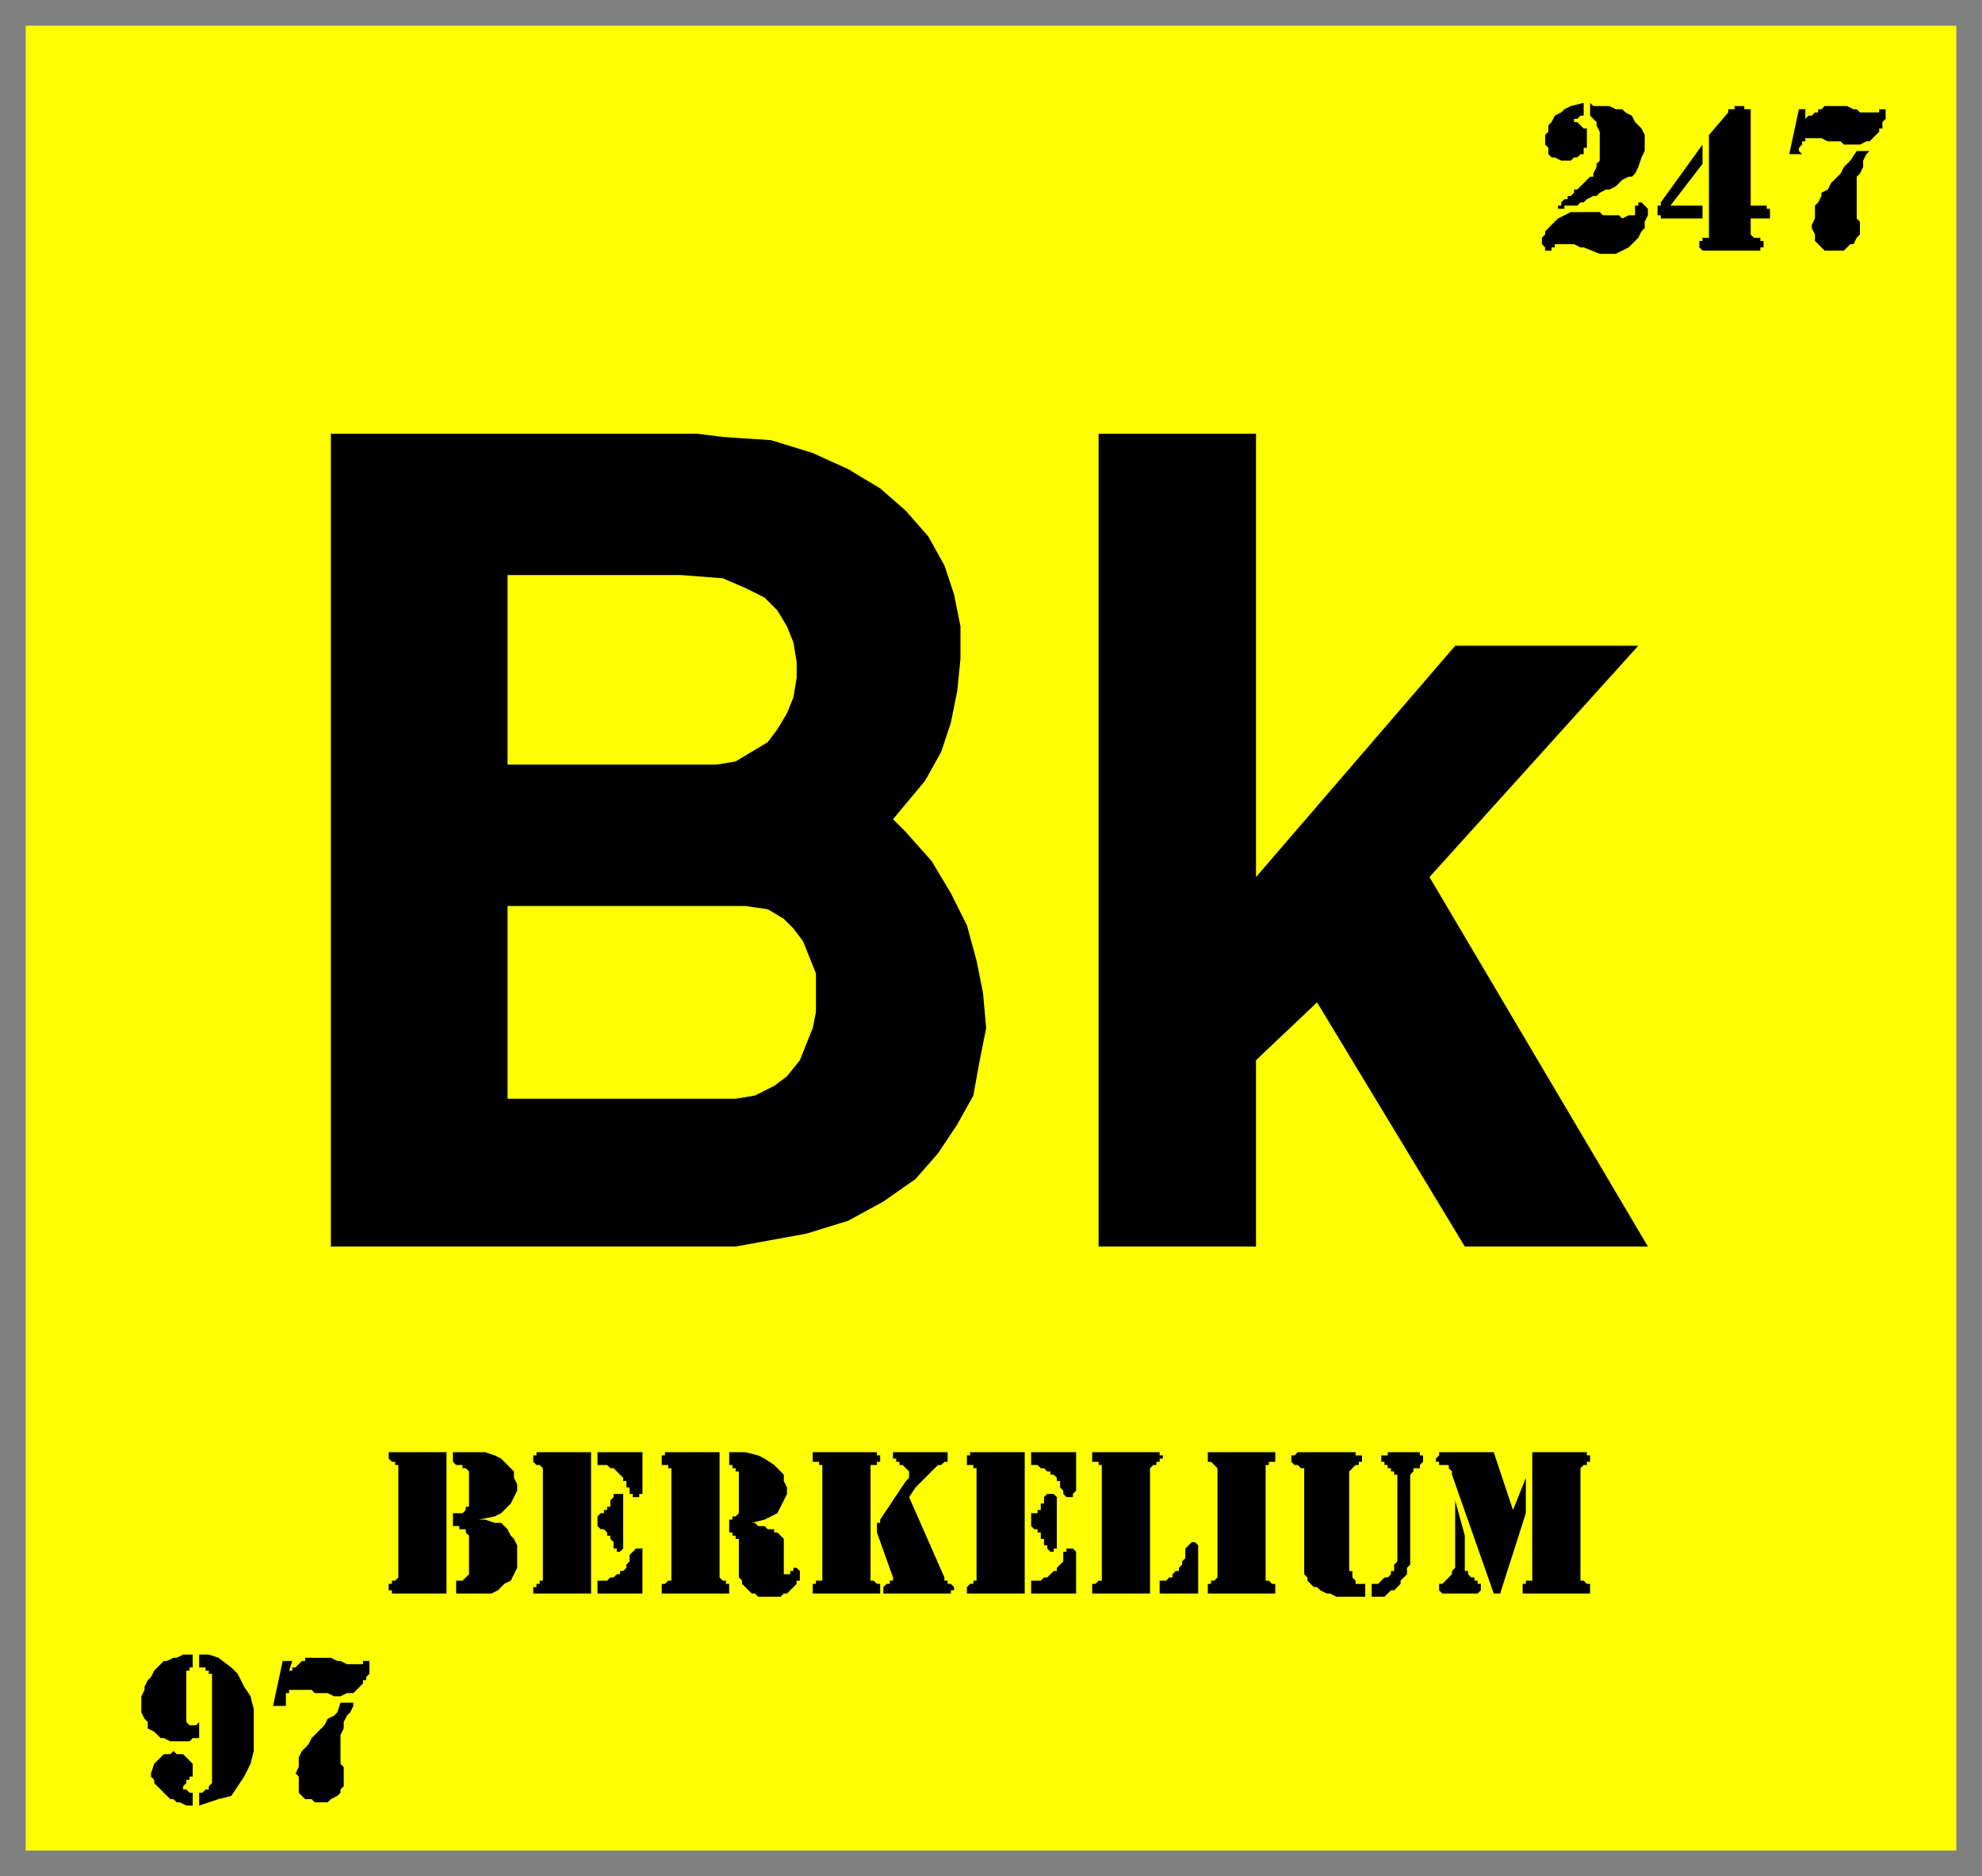
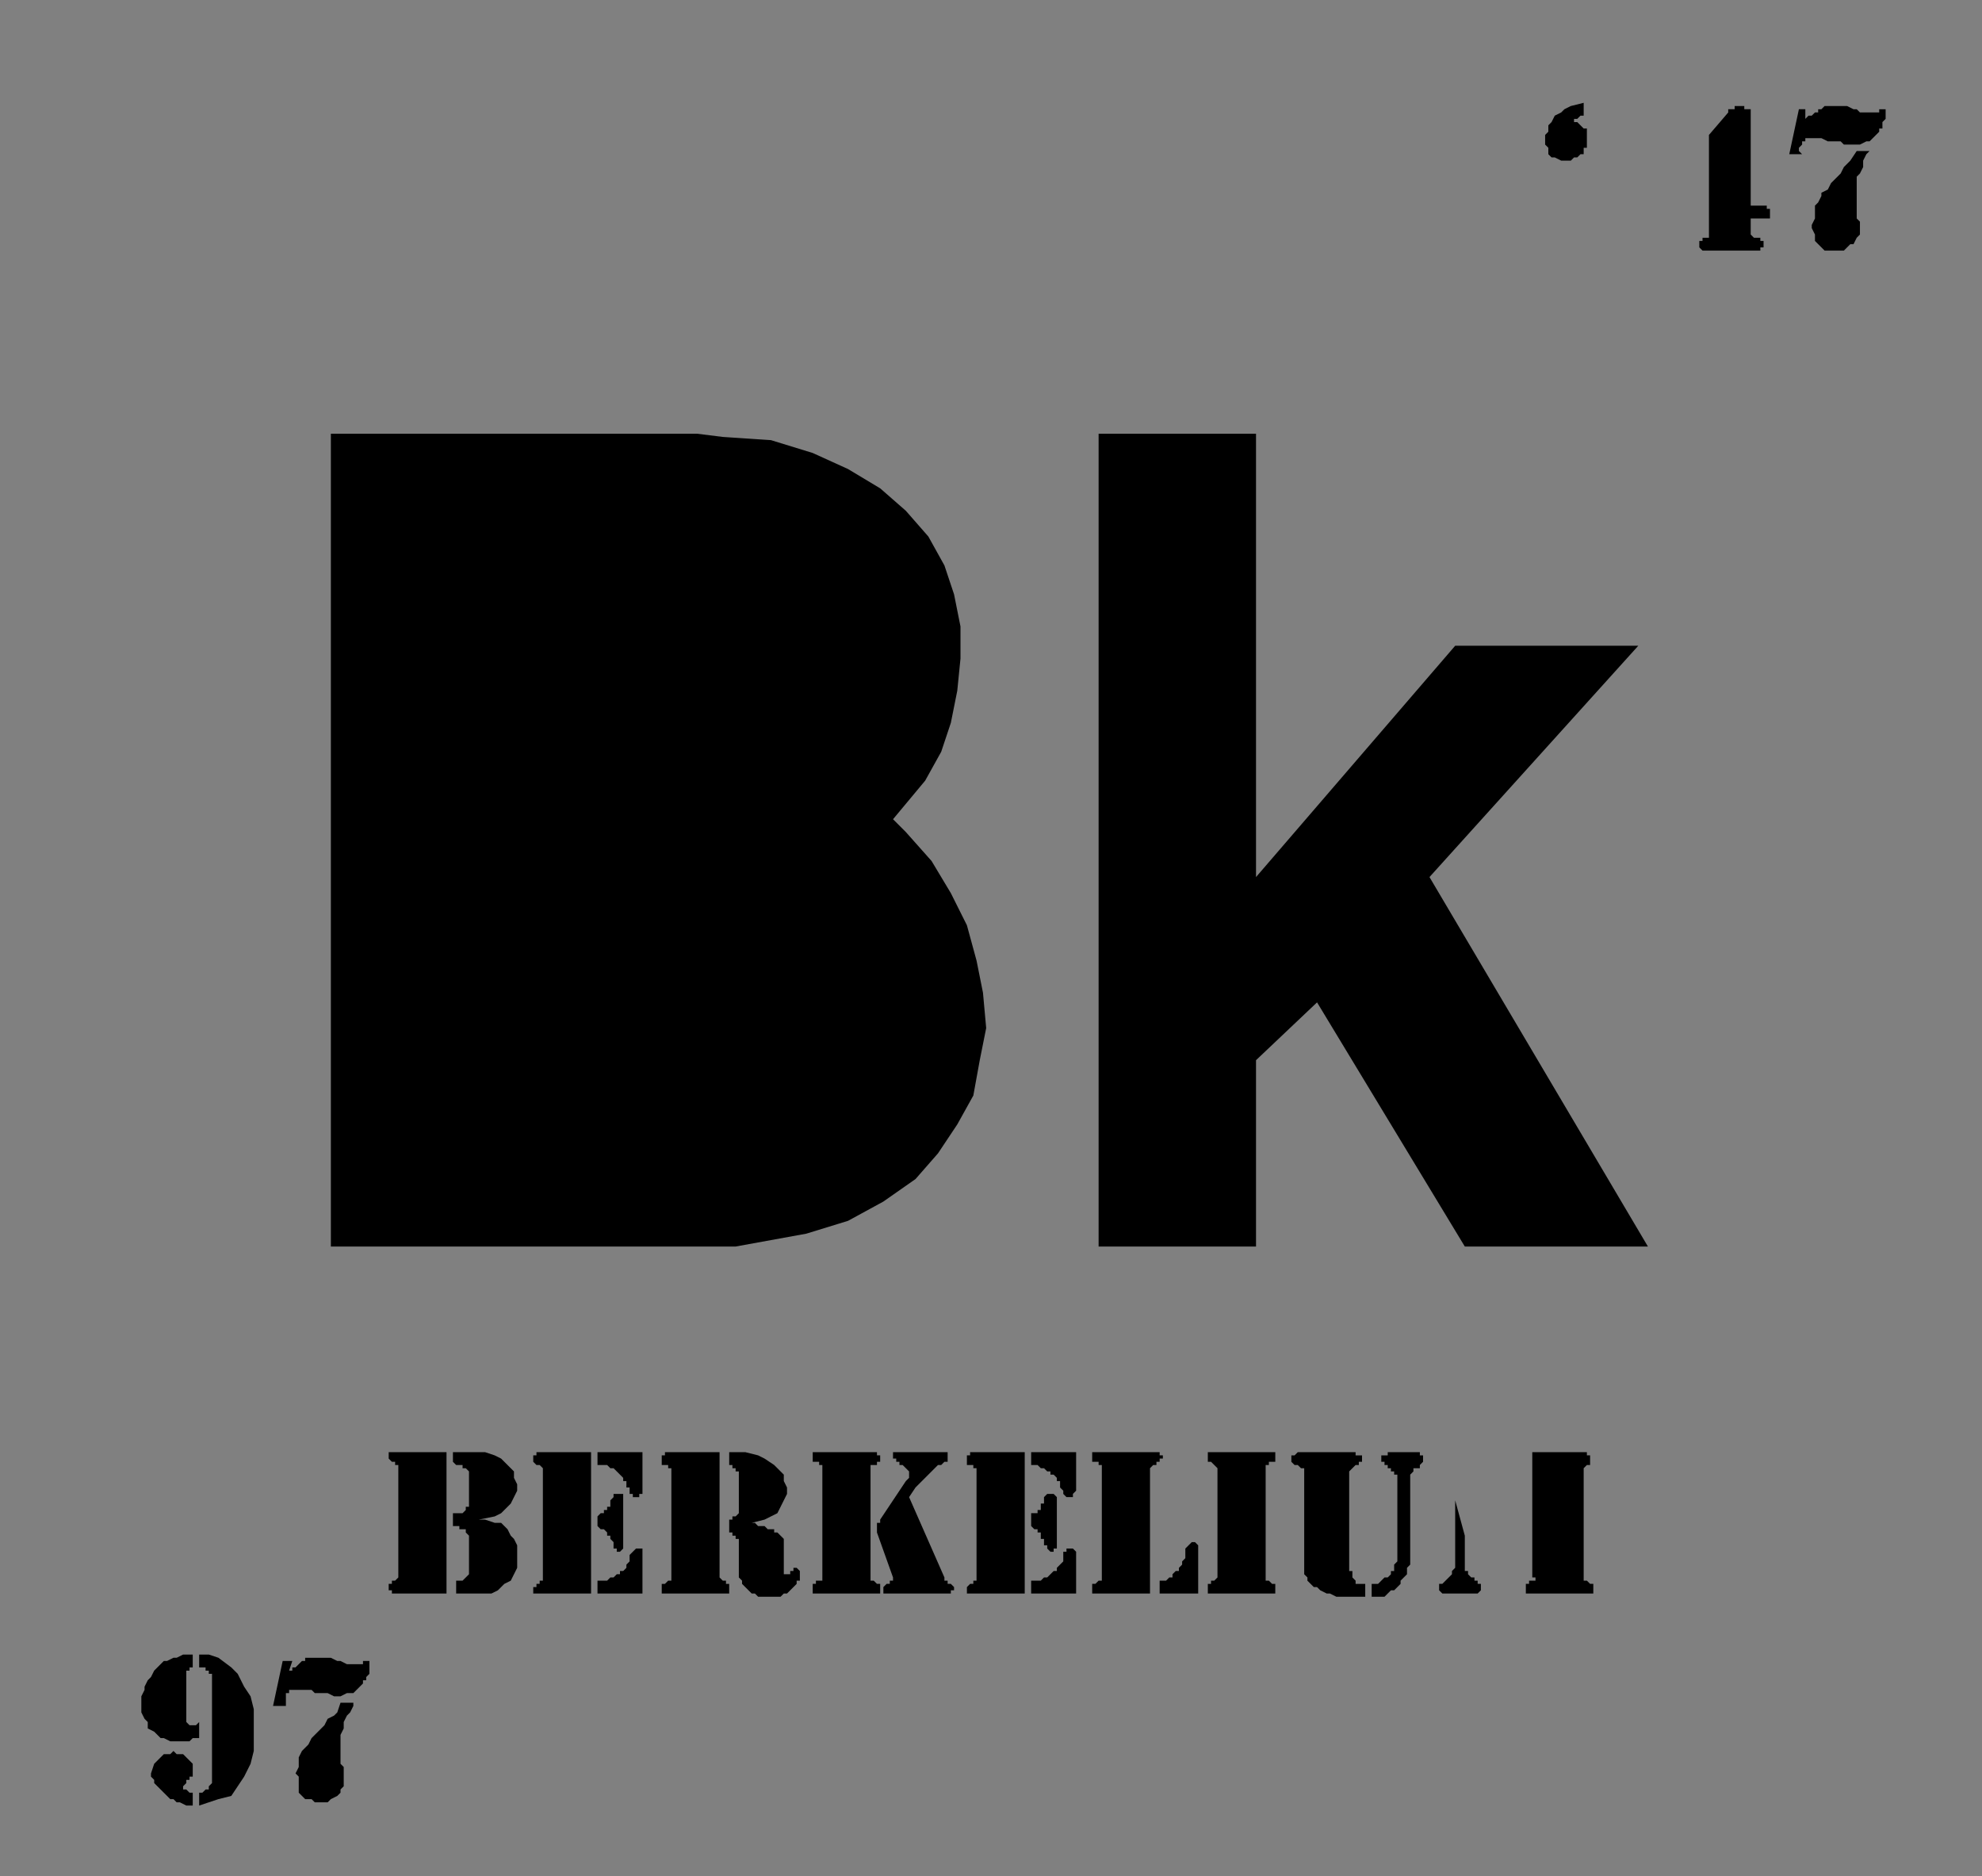
<svg xmlns="http://www.w3.org/2000/svg" fill-rule="evenodd" height="584" preserveAspectRatio="none" stroke-linecap="round" width="617">
  <rect width="100%" height="100%" fill="#808080" stroke="none" />
  <style>.brush1{fill:#ff0}.pen1{stroke:none}.brush2{fill:#000}.pen2{stroke:none}</style>
-   <path class="pen1 brush1" d="M8 8h601v568H8V8z" />
-   <path class="pen2 brush2" d="m471 470 4-10v11l-8 25h-2l-13-37v-1l-1-1v-1h-3v-1h-1v-1l1-1v-1h17l6 18z" />
-   <path class="pen2 brush2" d="m453 467 3 11v11h1v1l1 1h1v1h1v1h1v2l-1 1h-11l-1-1v-2h1l1-1 1-1 1-1v-1l1-1v-21zm24 24v-39h17v1h1v2h-1v1h-1l-1 1v35h1l1 1h1v3h-21v-3h1v-1h2v-1zm-50 2h2l1-1 1-1h1l1-1v-1h1v-2l1-1v-27h-1v-1h-1v-1h-1v-1h-1v-1h-1v-2h2v-1h10v1h1v2l-1 1v1h-2v1l-1 1v28l-1 1v2l-1 1-1 1v1l-1 1-1 1h-1l-1 1-1 1h-4v-4zm-2 0v4h-9l-2-1h-1l-2-1-1-1h-1l-1-1-1-1v-1l-1-1v-33h-1l-1-1h-1l-1-1v-2h1l1-1h18v1h2v2h-1v1h-1l-1 1-1 1v31h1v2l1 1v1h3zm-46-2v-34l-1-1-1-1h-1v-3h21v3h-2v1h-1v36h1l1 1h1v3h-21v-3h1v-1h1l1-1zm-18 1h2l1-1h1v-1l1-1h1v-1l1-1v-1l1-1v-3l1-1 1-1h1l1 1v15h-12v-4zm-18-1v-35h-1v-1h-2v-3h21v1h1v1h-1v1h-1v1h-1l-1 1v39h-18v-3h1l1-1h1v-1zm-24-39v44h-18v-2l1-1h1v-1h1v-35h-1v-1h-2v-3h1v-1h17zm2 40h3l1-1h1l1-1 1-1h1v-1l1-1 1-1v-3h1v-1h2l1 1v13h-14v-4zm0-40h14v12l-1 1v1h-2l-1-1v-1l-1-1v-2h-1v-1l-1-1h-1v-1h-1l-1-1h-1l-1-1h-2v-4zm0 20v-1h2v-1h1v-2h1v-2l1-1h2l1 1v16h-1v1h-1l-1-1v-1h-1v-2h-1v-2h-1v-1h-1l-1-1v-3zm-38-6 11 25v1h1v1h1l1 1v1h-1v1h-21v-2l1-1h1v-1h1v-1l-5-14v-3h1v-1l8-12 1-1v-2l-1-1-1-1h-1v-1h-1v-1h-1v-2h17v3h-1l-1 1h-1l-1 1-1 1-1 1-1 1-1 1-2 2-2 3z" />
+   <path class="pen2 brush2" d="m453 467 3 11v11h1v1l1 1h1v1h1v1h1v2l-1 1h-11l-1-1v-2h1l1-1 1-1 1-1v-1l1-1v-21zm24 24v-39h17v1h1v2v1h-1l-1 1v35h1l1 1h1v3h-21v-3h1v-1h2v-1zm-50 2h2l1-1 1-1h1l1-1v-1h1v-2l1-1v-27h-1v-1h-1v-1h-1v-1h-1v-1h-1v-2h2v-1h10v1h1v2l-1 1v1h-2v1l-1 1v28l-1 1v2l-1 1-1 1v1l-1 1-1 1h-1l-1 1-1 1h-4v-4zm-2 0v4h-9l-2-1h-1l-2-1-1-1h-1l-1-1-1-1v-1l-1-1v-33h-1l-1-1h-1l-1-1v-2h1l1-1h18v1h2v2h-1v1h-1l-1 1-1 1v31h1v2l1 1v1h3zm-46-2v-34l-1-1-1-1h-1v-3h21v3h-2v1h-1v36h1l1 1h1v3h-21v-3h1v-1h1l1-1zm-18 1h2l1-1h1v-1l1-1h1v-1l1-1v-1l1-1v-3l1-1 1-1h1l1 1v15h-12v-4zm-18-1v-35h-1v-1h-2v-3h21v1h1v1h-1v1h-1v1h-1l-1 1v39h-18v-3h1l1-1h1v-1zm-24-39v44h-18v-2l1-1h1v-1h1v-35h-1v-1h-2v-3h1v-1h17zm2 40h3l1-1h1l1-1 1-1h1v-1l1-1 1-1v-3h1v-1h2l1 1v13h-14v-4zm0-40h14v12l-1 1v1h-2l-1-1v-1l-1-1v-2h-1v-1l-1-1h-1v-1h-1l-1-1h-1l-1-1h-2v-4zm0 20v-1h2v-1h1v-2h1v-2l1-1h2l1 1v16h-1v1h-1l-1-1v-1h-1v-2h-1v-2h-1v-1h-1l-1-1v-3zm-38-6 11 25v1h1v1h1l1 1v1h-1v1h-21v-2l1-1h1v-1h1v-1l-5-14v-3h1v-1l8-12 1-1v-2l-1-1-1-1h-1v-1h-1v-1h-1v-2h17v3h-1l-1 1h-1l-1 1-1 1-1 1-1 1-1 1-2 2-2 3z" />
  <path class="pen2 brush2" d="M256 491v-35h-1v-1h-2v-3h20v1h1v2h-1v1h-2v36h1l1 1h1v3h-21v-3h1v-1h2v-1zm-29-39h5l4 1 2 1 3 2 1 1 2 2v2l1 2v2l-1 2-1 2-1 2-2 1-2 1-4 1h1l1 1h2l1 1h2v1h1l1 1 1 1v11h2v-1h1v-1h1l1 1v3h-1v1l-1 1-1 1-1 1h-1l-1 1h-7l-1-1h-1l-1-1-1-1-1-1v-1l-1-1v-12h-1v-1h-1v-1h-1v-4h1v-1h1l1-1v-13h-1v-1h-1v-1h-1v-4zm-18 39v-34h-1v-1h-2v-3h1v-1h17v39l1 1h1v1h1v3h-21v-3h1l1-1h1v-1zm-25-39v44h-18v-2h1v-1h1v-1h1v-35l-1-1h-1l-1-1v-2h1v-1h17zm2 40h3l1-1h1l1-1h1v-1h1l1-1v-1l1-1v-2l1-1 1-1h2v14h-14v-4zm0-40h14v13h-1v1h-2v-1h-1v-2h-1v-2h-1v-1l-1-1-1-1-1-1h-1l-1-1h-3v-4zm0 20 1-1h1v-1h1v-1h1v-2l1-1v-1h3v17l-1 1h-1v-1h-1v-2l-1-1v-1h-1v-1l-1-1h-1l-1-1v-3zm-47-20v44h-17v-1h-1v-2h1v-1h1l1-1v-35h-1v-1h-1l-1-1v-2h18zm10 21h2l3 1h2l2 2 1 2 1 1 1 2v7l-1 2-1 2-2 1-2 2-2 1h-11v-4h2l1-1 1-1v-12l-1-1v-1h-2v-1h-2v-4h3l1-1v-1h1v-11l-1-1h-1v-1h-2l-1-1v-3h10l3 1 2 1 1 1 2 2 1 1v2l1 2v2l-1 2-1 2-1 1-2 2-2 1-5 1zM582 47l-1 1-1 2v2l-1 2-1 1v13l1 1v4l-1 1-1 2h-1l-1 1-1 1h-6l-1-1-1-1-1-1v-2l-1-2v-1l1-2v-4l1-1 1-2v-1l2-1 1-2 1-1 1-1 1-1 1-2 1-1 1-1 2-3h4zm-20-9v-1l1-1h1l1-1h1v-1h1l1-1h7l2 1h1l1 1h6v-1h2v3l-1 1v2h-1v1l-1 1-1 1-1 1h-1l-2 1h-5l-1-1h-4l-2-1h-5v1h-1v1l-1 1v1l1 1h-4l3-14h2v4zm-17 26h5v1h1v3h-6v5l1 1h2v1h1v2h-1v1h-18l-1-1v-2h1v-1h2V42l6-7v-1h2v-1h3v1h2v30z" />
-   <path class="pen2 brush2" d="M530 64v4h-13v-1h-1v-3h1v-1l13-18v6l-10 13h10zm-37 13h-1l-2-1h-6v1h-1v1h-2v-1l-1-1v-2l1-1v-1l1-1 1-1 1-1 1-1 2-1 2-1h9l1 1h5l1 1 2-1h2v-3h1v-1h1l1 1 1 1v2l-1 2v2l-1 1-1 2-1 1-2 2-2 1-2 1h-5l-5-2zm2-45 1 1h5l2 1h2l1 1 2 1 1 2 1 1 1 1 1 2v5l-1 2-1 3-1 2-1 1h-1l-2 1-1 1-1 1-2 1h-1l-2 1-1 1h-1l-2 1-1 1h-1l-1 1h-4v1h-2v-1h1v-1l1-1h1v-1h1l1-1v-1h1l1-1 1-1 1-1 1-1h1v-1l1-2v-1l1-1v-9l-1-2v-1l-1-1-1-1v-4z" />
  <path class="pen2 brush2" d="M493 32v4h-1l-1 1h-1v1h1l1 1 1 1h1v6h-1v2h-1l-1 1h-1l-1 1h-3l-2-1h-1l-1-1v-2l-1-1v-3l1-1v-2l1-1 1-2 2-1 1-1 2-1 4-1zM110 529v2l-1 2-1 1-1 2v2l-1 2v9l1 1v6l-1 1v1l-1 1-2 1-1 1h-4l-1-1h-2l-1-1-1-1v-5l-1-1 1-2v-3l1-2 1-1 1-1 1-2 1-1 1-1 1-1 1-1 1-2 2-1 1-1 1-3h4v-1zm-20-9h1v-1h1l1-1 1-1h1v-1h8l2 1h1l2 1h5v-1h2v4l-1 1v1h-1v1l-1 1-1 1-1 1h-2l-2 1h-2l-2-1h-4l-1-1h-7v1h-1v4h-4l3-14h3l-1 3zm-28 16v5h-2l-1 1h-6l-2-1h-1l-1-1-1-1-2-1v-2l-1-1-1-2v-5l1-2v-1l1-2 1-1 1-2 1-1 1-1 1-1h1l2-1h1l2-1h3v4h-1v1h-1v16l1 1h2l1-1zm-2 22v4h-2l-2-1h-1l-1-1h-1l-1-1-1-1-1-1-1-1-1-1v-1l-1-1v-1l1-3 1-1 1-1 1-1h2l1-1 1 1h2l1 1 1 1 1 1v4h-1v1h-1v1l-1 1v1h1l1 1h1zm2-43h3l3 1 4 3 2 2 2 4 2 3 1 4v13l-1 4-2 4-2 3-2 3-4 1-6 2v-4h1l1-1h1v-1l1-1v-34h-1v-1h-1v-1h-2v-4zm280-127V135h49v138l62-72h57l-65 72 68 115h-57l-46-76-19 18v58h-49zm-113 0H103V135h114l8 1 15 1 13 4 11 5 10 6 8 7 7 8 5 9 3 9 2 10v10l-1 10-2 10-3 9-5 9-10 12 4 4 8 9 6 10 5 10 3 11 2 10 1 11-2 10-2 11-5 9-6 9-7 8-10 7-11 6-13 4-22 4z" />
-   <path class="pen1 brush1" d="M158 342h71l6-1 6-3 4-3 4-5 2-5 2-5 1-5v-12l-2-5-2-5-3-4-3-3-5-3-7-1h-74v60zm0-163v59h65l6-1 5-3 5-3 3-4 3-5 2-5 1-6v-5l-1-6-2-5-3-5-4-4-6-3-7-3-13-1h-54z" />
</svg>